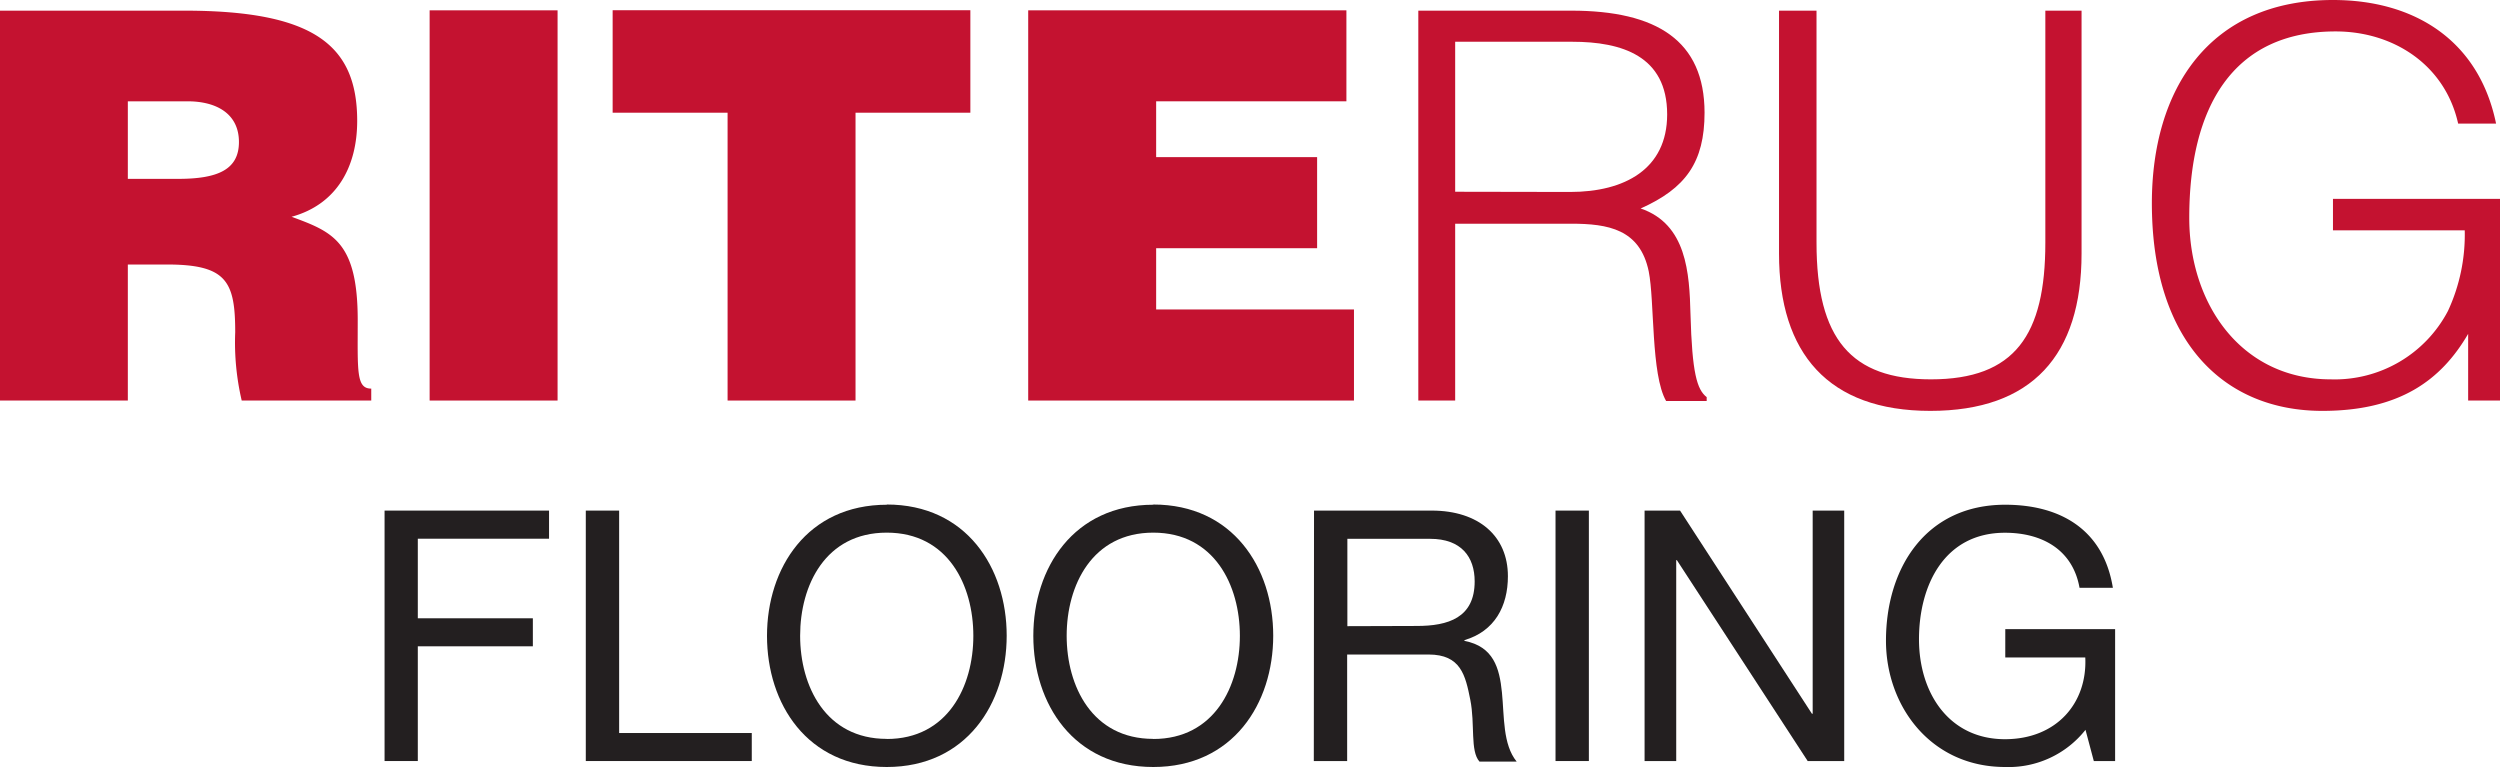
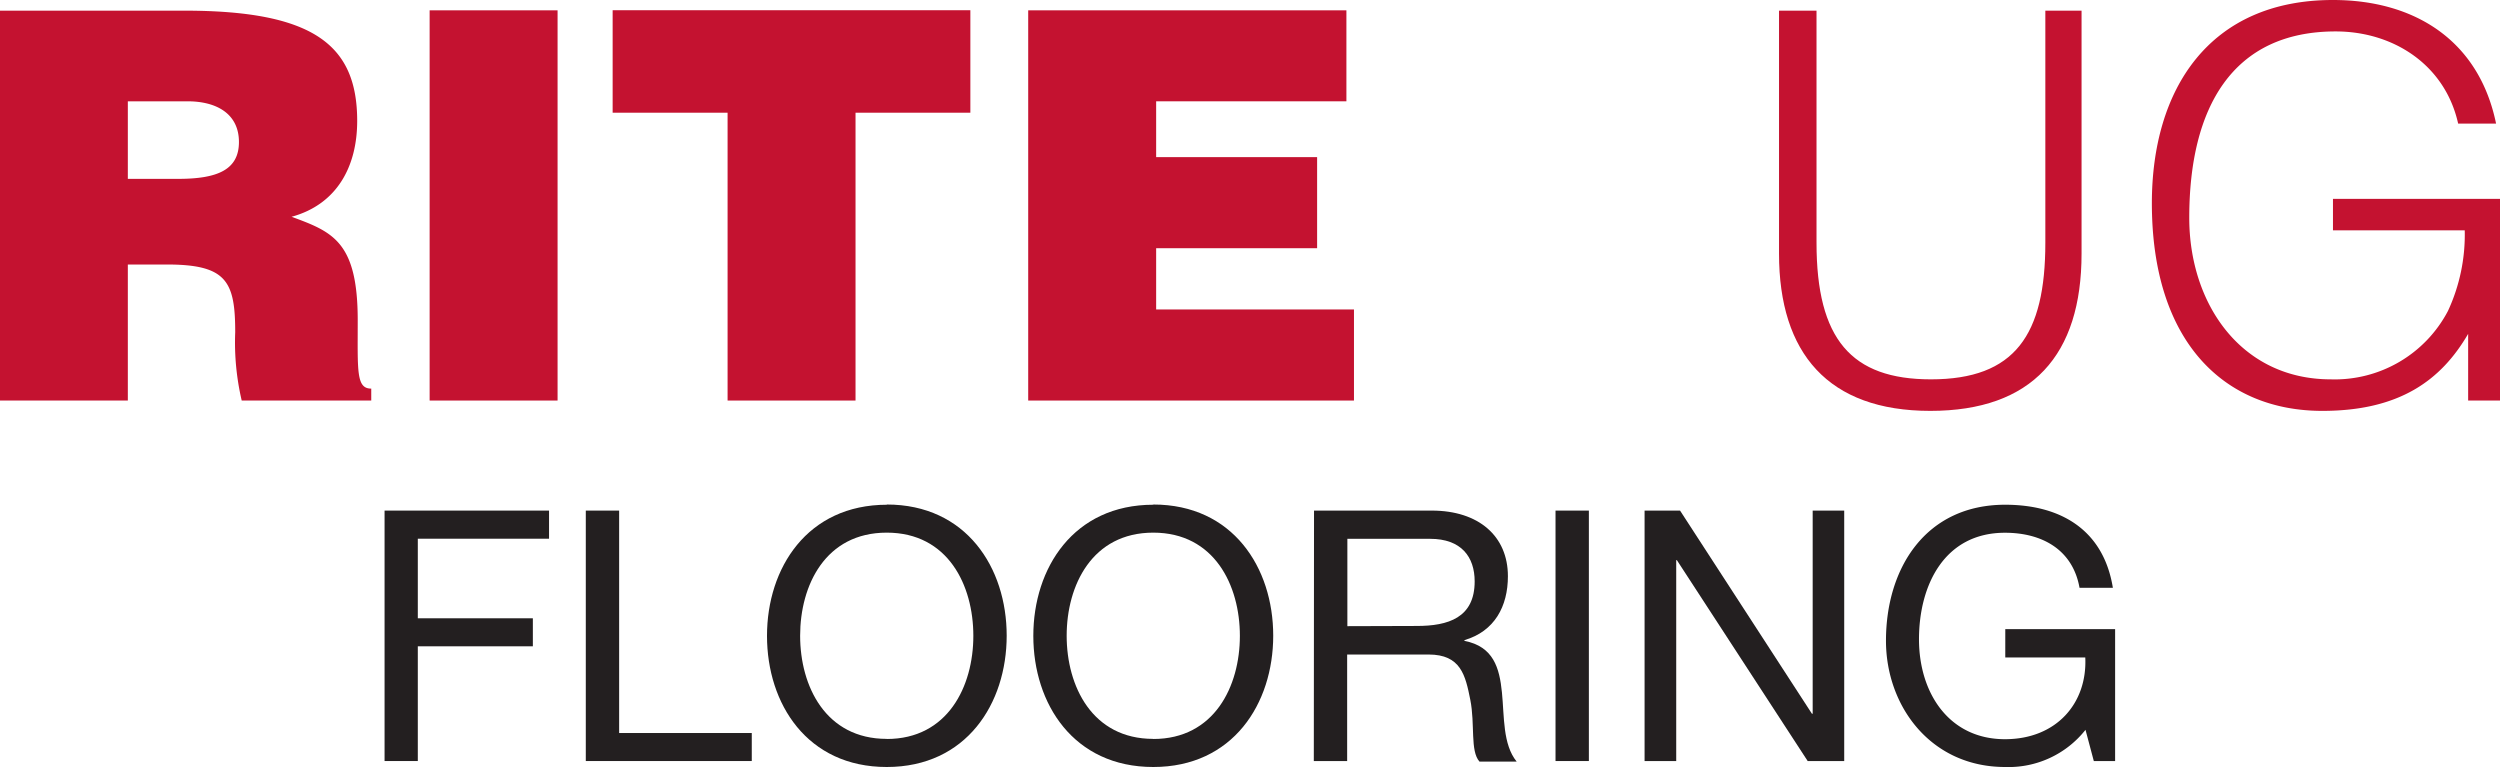
<svg xmlns="http://www.w3.org/2000/svg" viewBox="0 0 234.68 72">
  <title>riterug-logo-color</title>
  <g id="Layer_2" data-name="Layer 2">
    <g id="Layer_1-2" data-name="Layer 1">
      <path d="M15.67,24.83c5.6,0,6.41,1.58,6.41,6.36a23.9,23.9,0,0,0,.61,6.41H34.85V36.48c-1.42,0-1.27-1.63-1.27-6.41,0-7.38-2.34-8.3-6.21-9.72,4.27-1.17,6.16-4.73,6.16-9C33.53,4.27,29.51,1,17.3,1H0V37.6H12V24.83ZM12,9.51h5.6c2.8,0,4.83,1.22,4.83,3.82s-2,3.46-5.7,3.46H12Z" style="fill: #c41230" />
      <rect x="40.33" y="0.97" width="12.01" height="36.63" style="fill: #c41230" />
      <polygon points="57.51 10.58 68.3 10.58 68.3 37.6 80.31 37.6 80.31 10.58 91.09 10.58 91.09 0.96 57.51 0.96 57.51 10.58" style="fill: #c41230" />
      <polygon points="127.1 37.6 127.1 29.05 108.53 29.05 108.53 23.3 123.64 23.3 123.64 14.75 108.53 14.75 108.53 9.51 126.39 9.51 126.39 0.97 96.52 0.97 96.52 37.6 127.1 37.6" style="fill: #c41230" />
      <g>
-         <path d="M147.49,21c3.46,0,6.46.51,7.28,4.48.56,2.8.2,9.67,1.63,12.16h3.81v-.36c-.91-.71-1.37-2.24-1.52-7.79-.1-3.87-.36-8.45-4.68-9.92,4.22-1.88,6-4.33,6-9C160,3.82,155.53,1,147.49,1H133.14V37.6h3.46V21ZM136.6,18V3.92h11c4.63,0,8.9,1.32,8.9,6.82,0,5.14-4,7.28-9.11,7.28Z" style="fill: #c41230" />
        <path d="M167,23.81c0,9.36,4.63,14.76,14.2,14.76s14.2-5.24,14.2-14.76V1H192V22.79c0,8.65-2.85,12.82-10.74,12.82-7.48,0-10.74-3.77-10.74-12.82V1H167Z" style="fill: #c41230" />
        <path d="M231.37,21.62a17,17,0,0,1-1.58,7.58,12,12,0,0,1-11,6.41c-8.4,0-13.28-7.07-13.28-15.16,0-10.38,4.07-17.5,13.74-17.5,5.44,0,10.28,3.15,11.5,8.65h3.56C232.7,3.77,226.64,0,219,0,207.41,0,202,8.34,202,19.08c0,13,6.77,19.49,16,19.49,7.22,0,11.14-2.85,13.69-7.23V37.6h3V18.67H219v2.95Z" style="fill: #c41230" />
      </g>
      <polygon points="36.1 47.93 51.54 47.93 51.54 50.57 39.22 50.57 39.22 58.04 50.02 58.04 50.02 60.67 39.22 60.67 39.22 71.44 36.1 71.44 36.1 47.93" style="fill: #231f20" />
      <polygon points="54.99 47.93 58.12 47.93 58.12 68.81 70.57 68.81 70.57 71.44 54.99 71.44 54.99 47.93" style="fill: #231f20" />
      <g>
        <path d="M83.24,69.37c5.73,0,8.13-4.94,8.13-9.68S89,50,83.24,50s-8.13,4.94-8.13,9.68,2.4,9.68,8.13,9.68m0-22c7.47,0,11.26,5.93,11.26,12.31S90.71,72,83.24,72,72,66.07,72,59.69s3.79-12.31,11.26-12.31" style="fill: #231f20" />
        <path d="M108.26,69.37c5.73,0,8.13-4.94,8.13-9.68S114,50,108.26,50s-8.13,4.94-8.13,9.68,2.4,9.68,8.13,9.68m0-22c7.47,0,11.26,5.93,11.26,12.31S115.74,72,108.26,72,97,66.07,97,59.69s3.79-12.31,11.26-12.31" style="fill: #231f20" />
        <path d="M133,58.76c2.93,0,5.43-.76,5.43-4.18,0-2.3-1.25-4-4.18-4h-7.77v8.2Zm-9.65-10.83H134.4c4.41,0,7.15,2.4,7.15,6.16,0,2.83-1.25,5.17-4.08,6v.07c2.73.53,3.29,2.54,3.52,4.84s.07,4.87,1.38,6.49h-3.49c-.89-1-.4-3.49-.86-5.8s-.89-4.25-3.92-4.25h-7.64v10h-3.13Z" style="fill: #231f20" />
      </g>
      <rect x="146.02" y="47.93" width="3.13" height="23.51" style="fill: #231f20" />
      <polygon points="154.38 47.93 157.71 47.93 170.09 67 170.16 67 170.16 47.93 173.12 47.93 173.12 71.44 169.69 71.44 157.41 52.58 157.35 52.58 157.35 71.44 154.38 71.44 154.38 47.93" style="fill: #231f20" />
      <path d="M195.77,68.51A9.2,9.2,0,0,1,188.23,72c-7,0-11.19-5.73-11.19-11.85,0-6.85,3.75-12.77,11.19-12.77,5.14,0,9.22,2.3,10.11,7.8h-3.13c-.63-3.56-3.49-5.17-7-5.17-5.7,0-8.07,4.94-8.07,10s2.83,9.38,8.07,9.38c4.84,0,7.74-3.39,7.54-7.67h-7.51V59.06h10.31V71.44h-2Z" style="fill: #231f20" />
    </g>
  </g>
</svg>